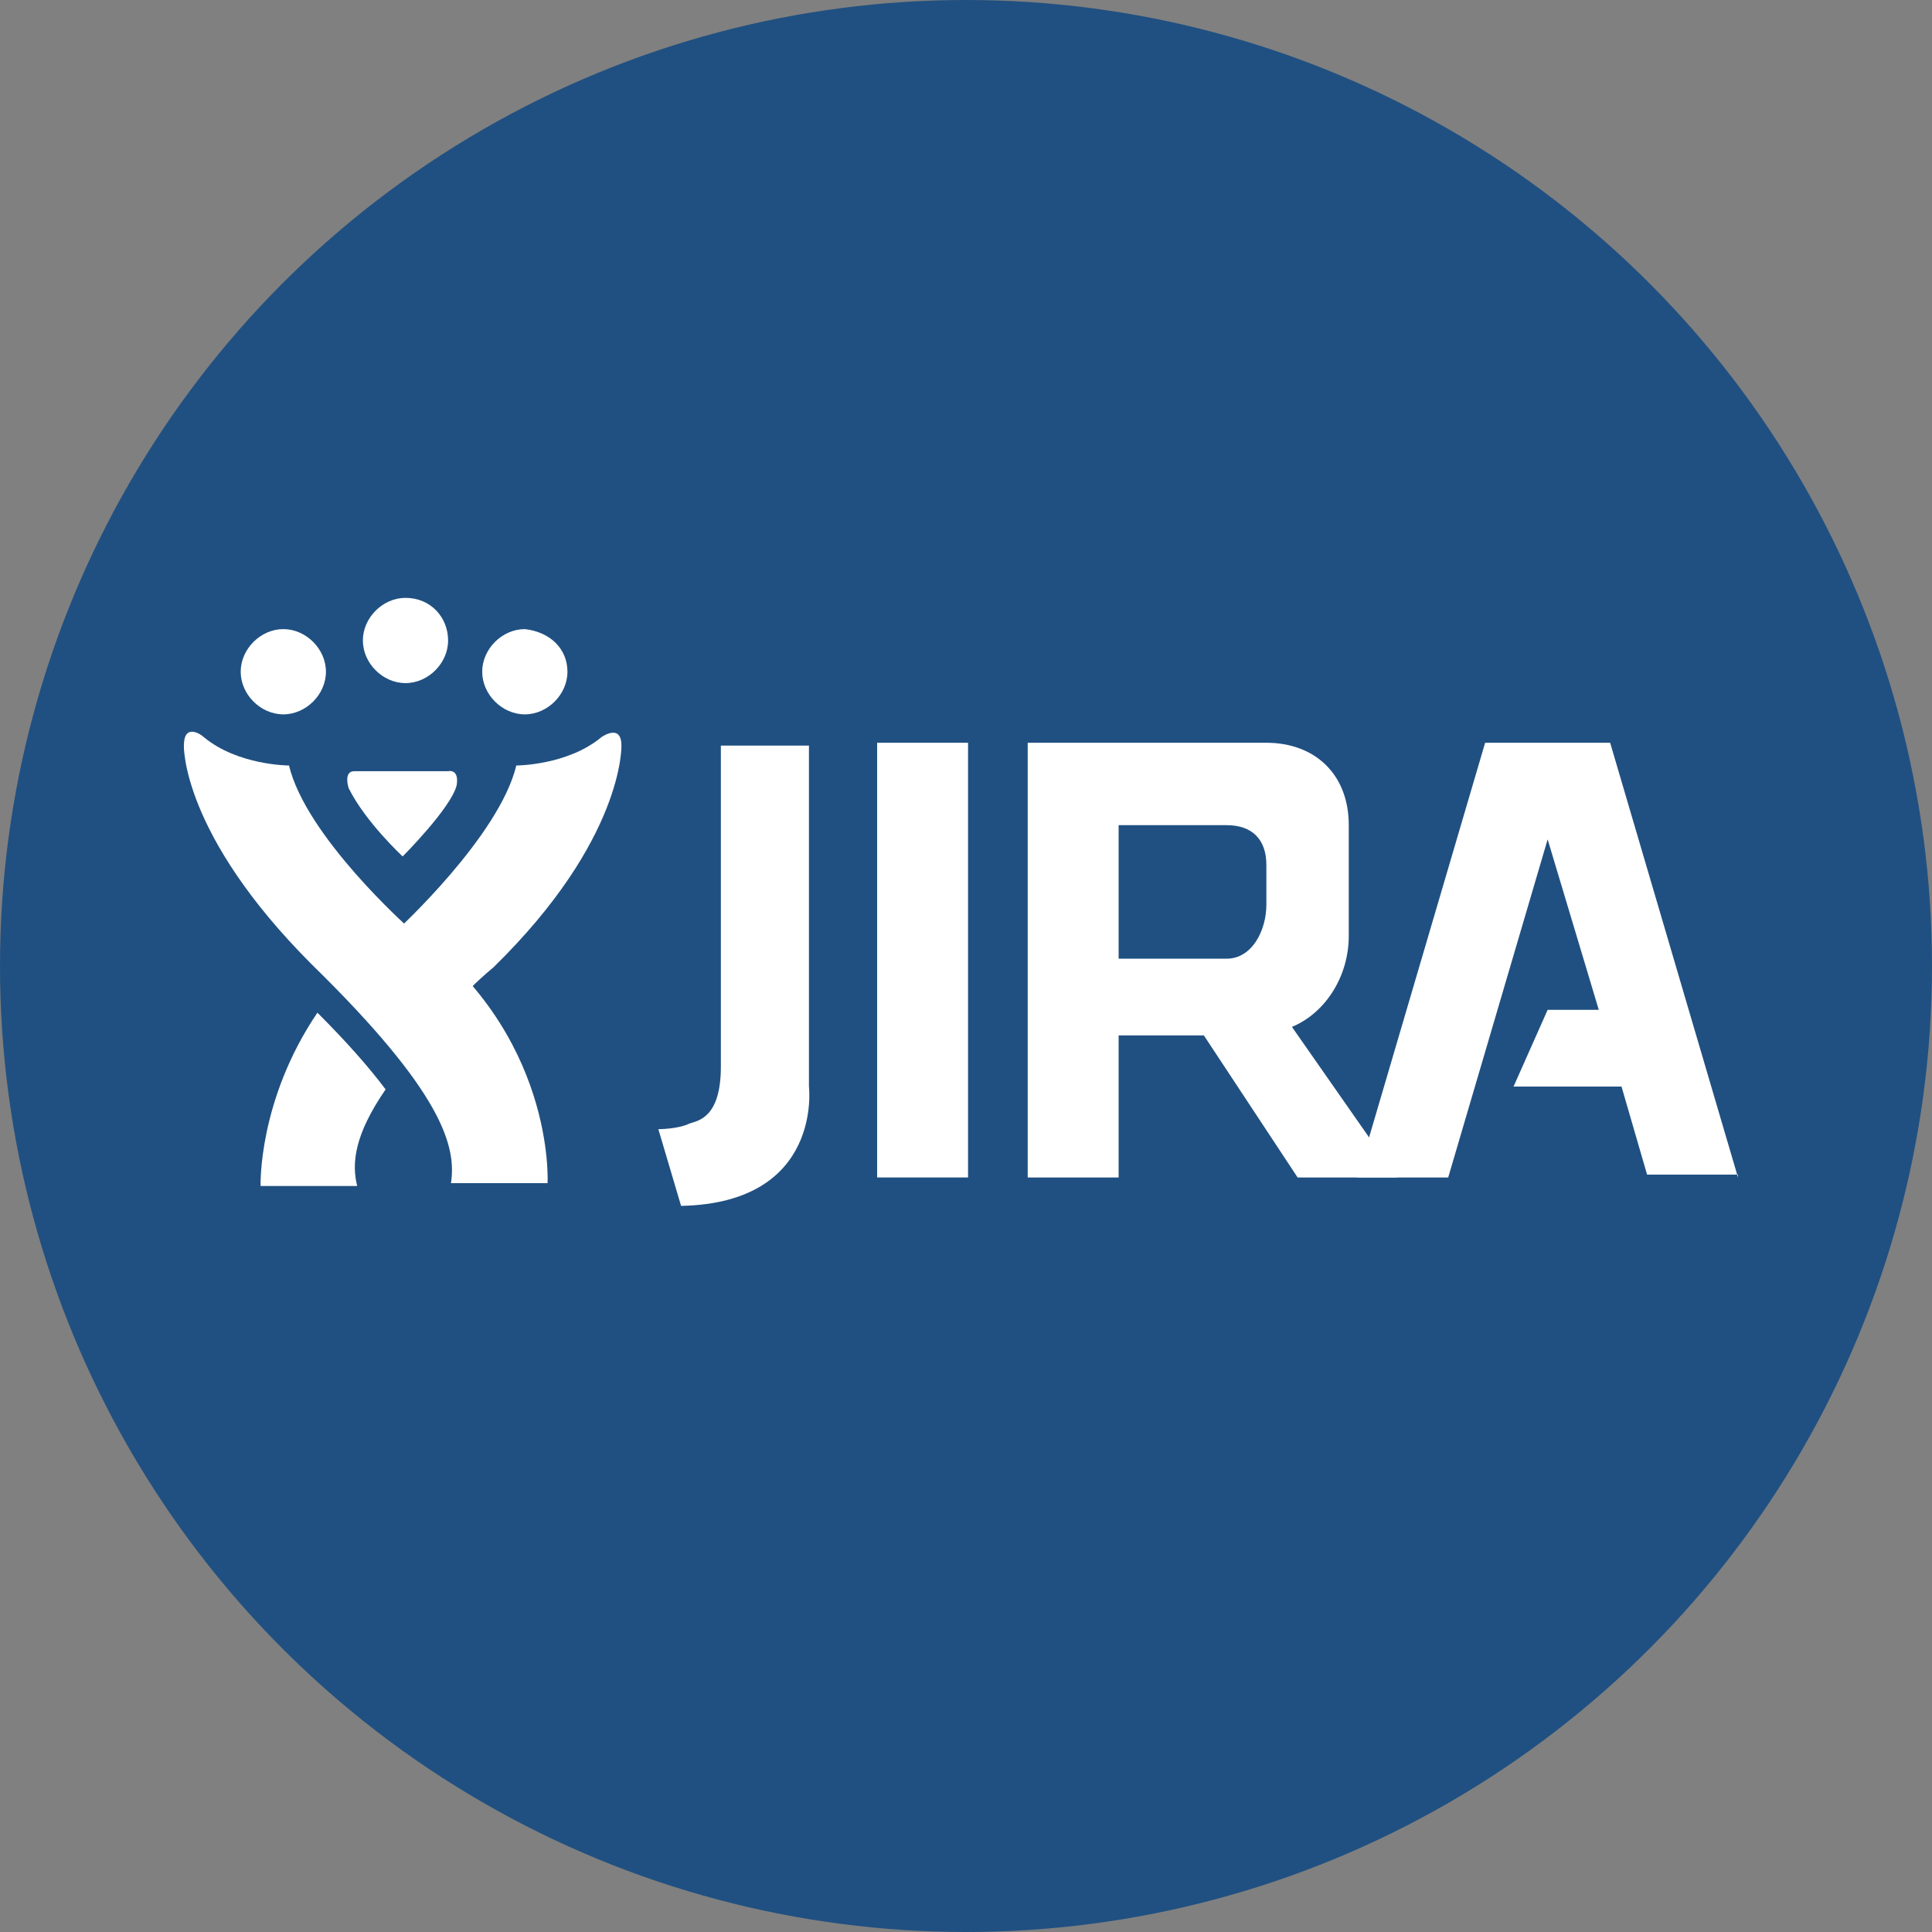
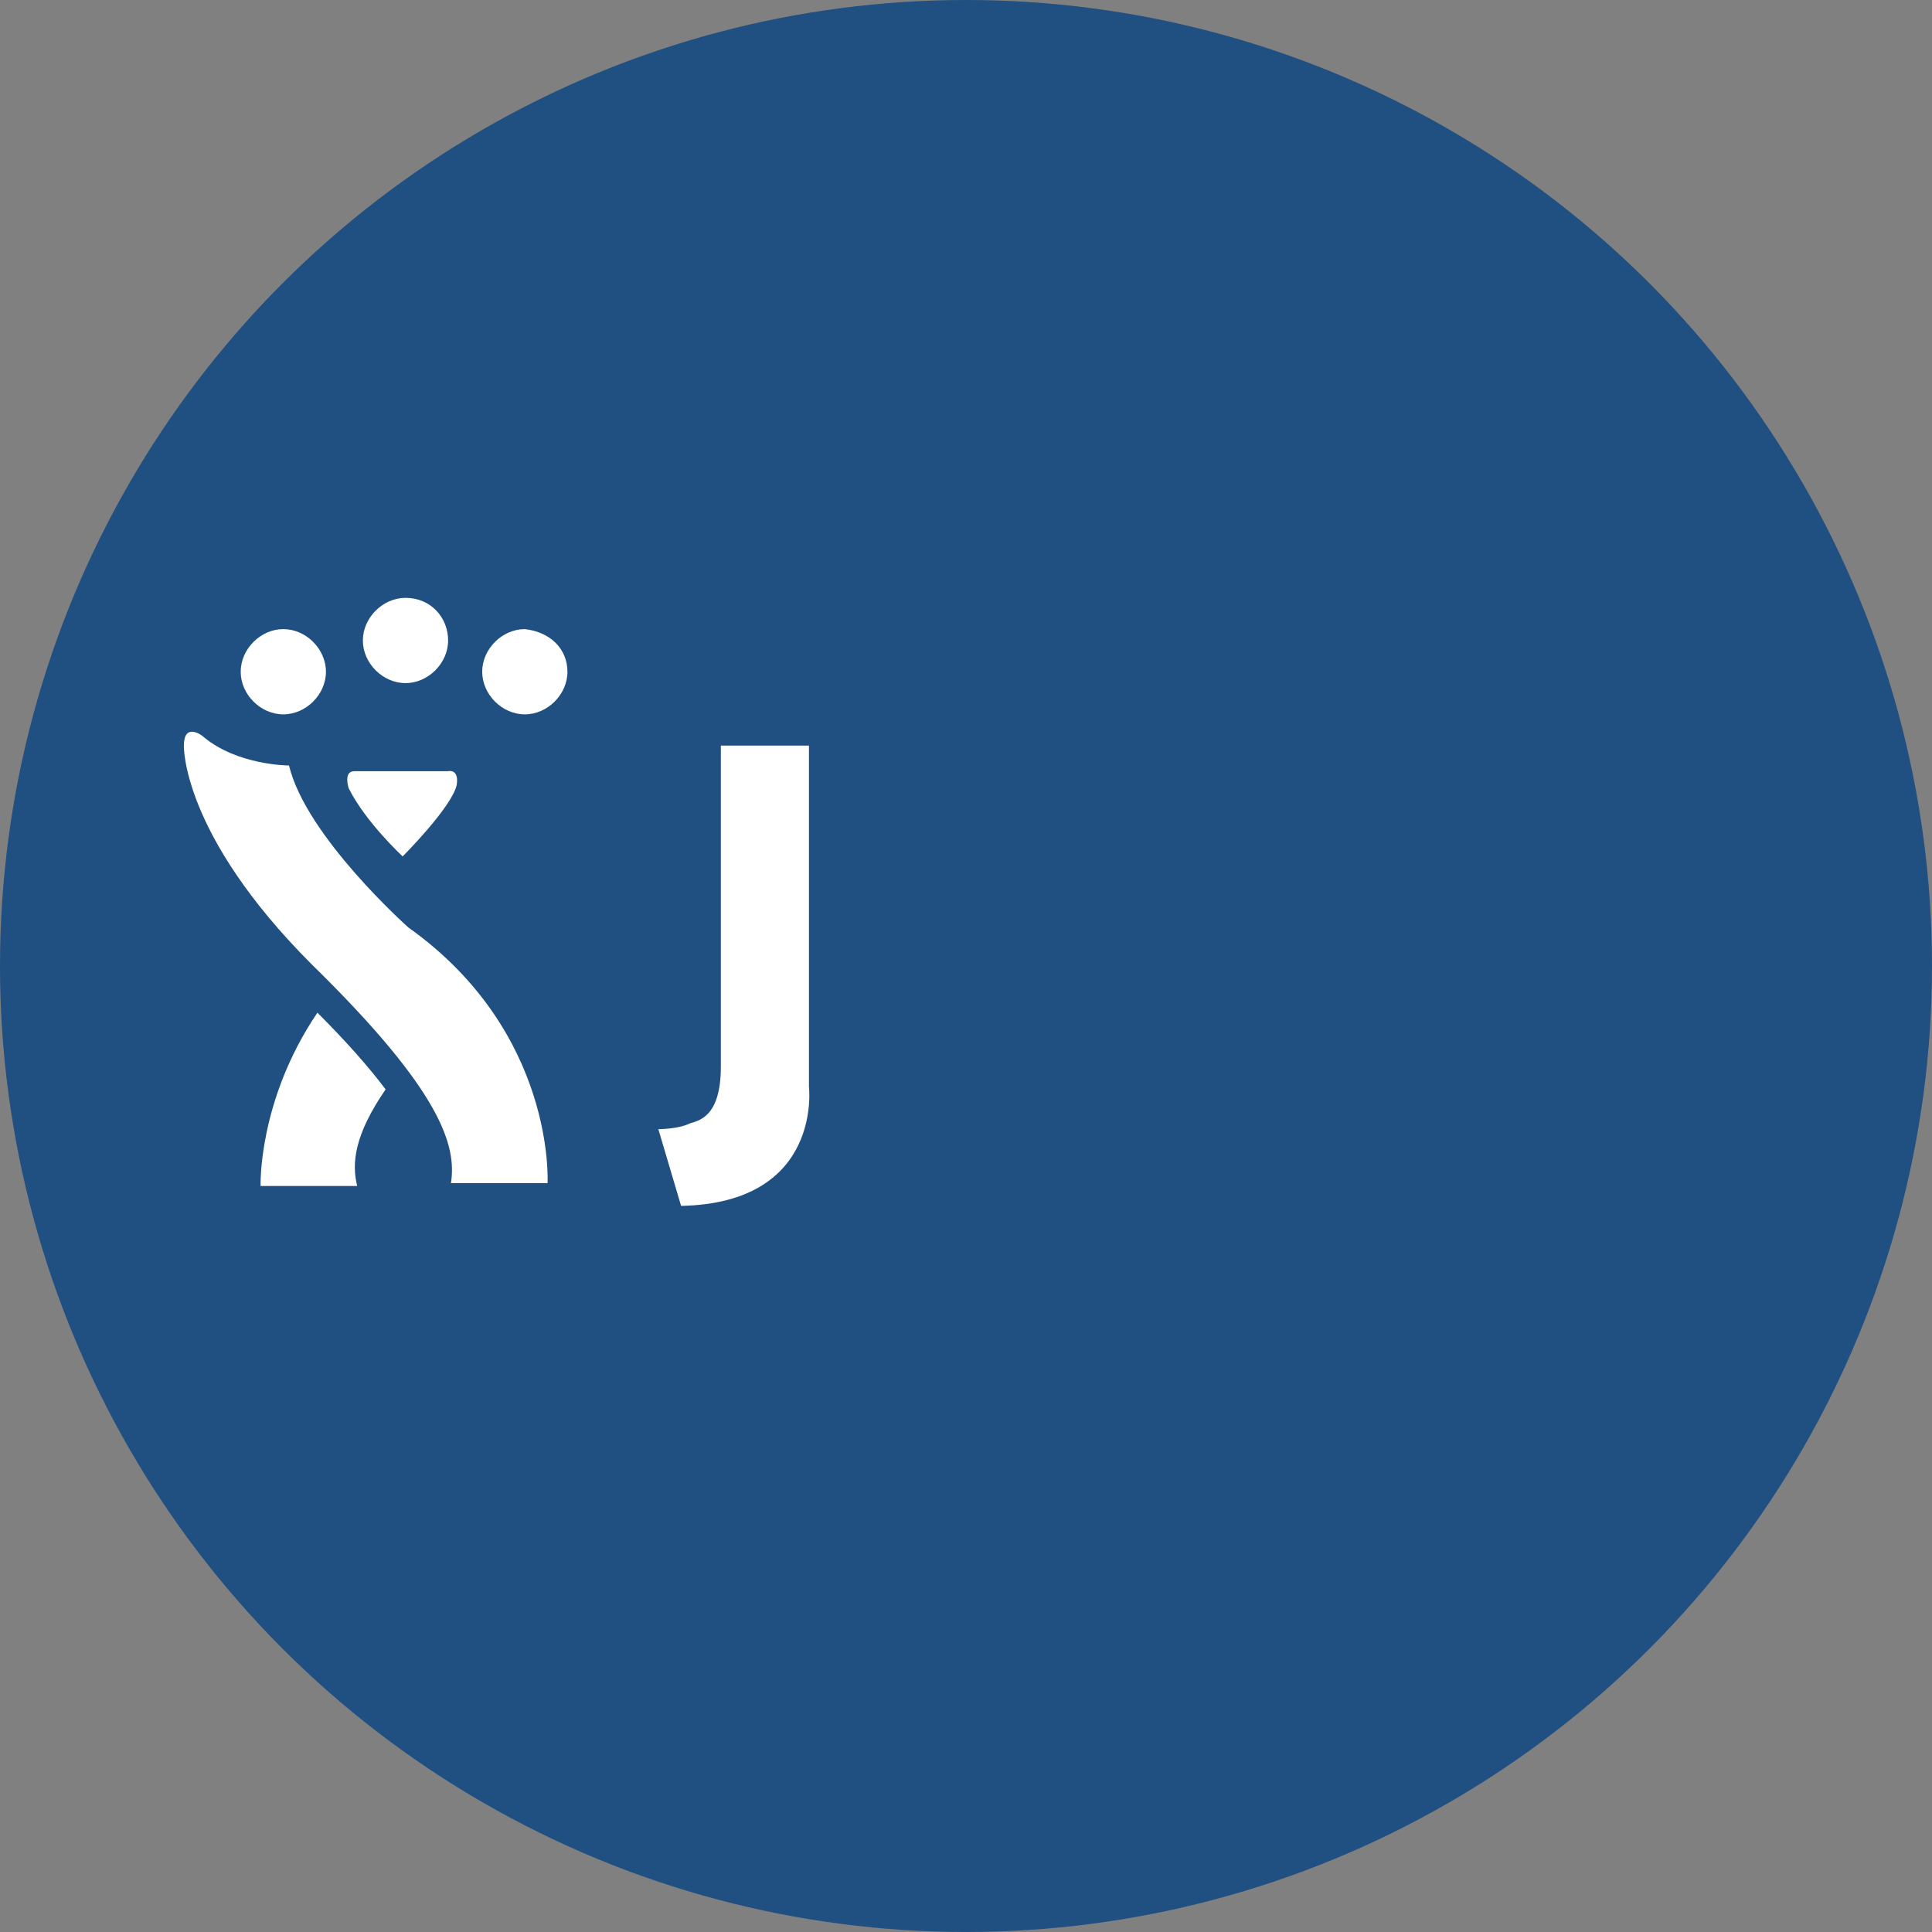
<svg xmlns="http://www.w3.org/2000/svg" version="1.1" id="_x32_2a2d889-196f-44eb-9792-d5f396340818" x="0px" y="0px" width="68px" height="68px" viewBox="0 0 68 68" style="enable-background:new 0 0 68 68;" xml:space="preserve">
  <rect x="0" y="0" width="68" height="68" fill="#808080" stroke="none" />
  <style type="text/css">
	.st0{fill:#205081;}
	.st1{fill:#FFFFFF;}
</style>
  <title>zendesk</title>
  <g>
    <g>
      <g>
        <g>
          <circle class="st0" cx="34" cy="34" r="34" />
        </g>
      </g>
    </g>
    <g id="layer1_1_" transform="translate(0,-952.362)">
      <g id="g4088_1_" transform="translate(-2.628,4.005)">
-         <path id="path3938_1_" class="st1" d="M36.7,989.8h-3.2v-15.3h3.2V989.8z" />
-         <path id="path3950_1_" class="st1" d="M42,977.4h3.8c0.9,0,1.4,0.5,1.4,1.4v1.4c0,0.9-0.5,1.9-1.4,1.9H42V977.4L42,977.4z      M48.3,989.8h3.5l-3.7-5.3c1.2-0.5,2-1.8,2-3.2v-3.9c0-1.8-1.2-2.9-2.9-2.9h-5h-3.4v15.3H42v-5h3L48.3,989.8z" />
-         <path id="path3954_1_" class="st1" d="M63.8,989.8l-4.5-15.3h-1.2h-2h-1.2l-4.5,15.3h3.2l3.5-11.9l1.8,6h-1.8l-1.2,2.7h3.8     l0.9,3.1H63.8z" />
        <path id="path3958_1_" class="st1" d="M31.1,986.6v-12H28v11.3c0,1.8-0.8,1.9-1.1,2c-0.4,0.2-1.1,0.2-1.1,0.2l0.8,2.7     C31.6,990.7,31.1,986.6,31.1,986.6" />
        <path id="path3962_2_" class="st1" d="M9.1,974.6c0,0-0.1,3.1,4.5,7.7c4.6,4.5,5.1,6.4,4.9,7.7h3.4c0,0,0.3-5.3-4.9-9     c0,0-3.6-3.2-4.2-5.7c0,0-1.8,0-3-1C9.7,974.2,9.1,973.8,9.1,974.6" />
-         <path id="path3966_2_" class="st1" d="M16.2,981.8c0.9,0.7,1.7,1.4,2.3,2.1c0.4-0.5,0.9-1,1.5-1.5c4.6-4.5,4.5-7.8,4.5-7.8     c0-0.8-0.7-0.3-0.7-0.3c-1.2,1-3,1-3,1c-0.6,2.5-4.2,5.8-4.2,5.8c-0.2,0.2-0.5,0.3-0.7,0.5C16.1,981.7,16.2,981.8,16.2,981.8" />
        <path id="path3970_2_" class="st1" d="M16.2,986.7c-0.6-0.8-1.4-1.7-2.4-2.7c-2.1,3.1-2,6.1-2,6.1h3.4     C15,989.3,15.1,988.3,16.2,986.7" />
        <path id="path3974_2_" class="st1" d="M15.1,975.5h3.3c0,0,0.4-0.1,0.3,0.5c-0.2,0.8-1.9,2.5-1.9,2.5s-1.3-1.2-1.9-2.4     C14.9,976.1,14.7,975.5,15.1,975.5" />
        <path id="path3978_2_" class="st1" d="M22.6,972c0,0.8-0.7,1.5-1.5,1.5c-0.8,0-1.5-0.7-1.5-1.5c0-0.8,0.7-1.5,1.5-1.5     C22,970.6,22.6,971.2,22.6,972" />
        <path id="path3982_2_" class="st1" d="M14.1,972c0,0.8-0.7,1.5-1.5,1.5s-1.5-0.7-1.5-1.5c0-0.8,0.7-1.5,1.5-1.5     S14.1,971.2,14.1,972" />
        <path id="path3986_2_" class="st1" d="M18.4,970.9c0,0.8-0.7,1.5-1.5,1.5s-1.5-0.7-1.5-1.5c0-0.8,0.7-1.5,1.5-1.5     C17.8,969.4,18.4,970.1,18.4,970.9" />
      </g>
    </g>
  </g>
</svg>